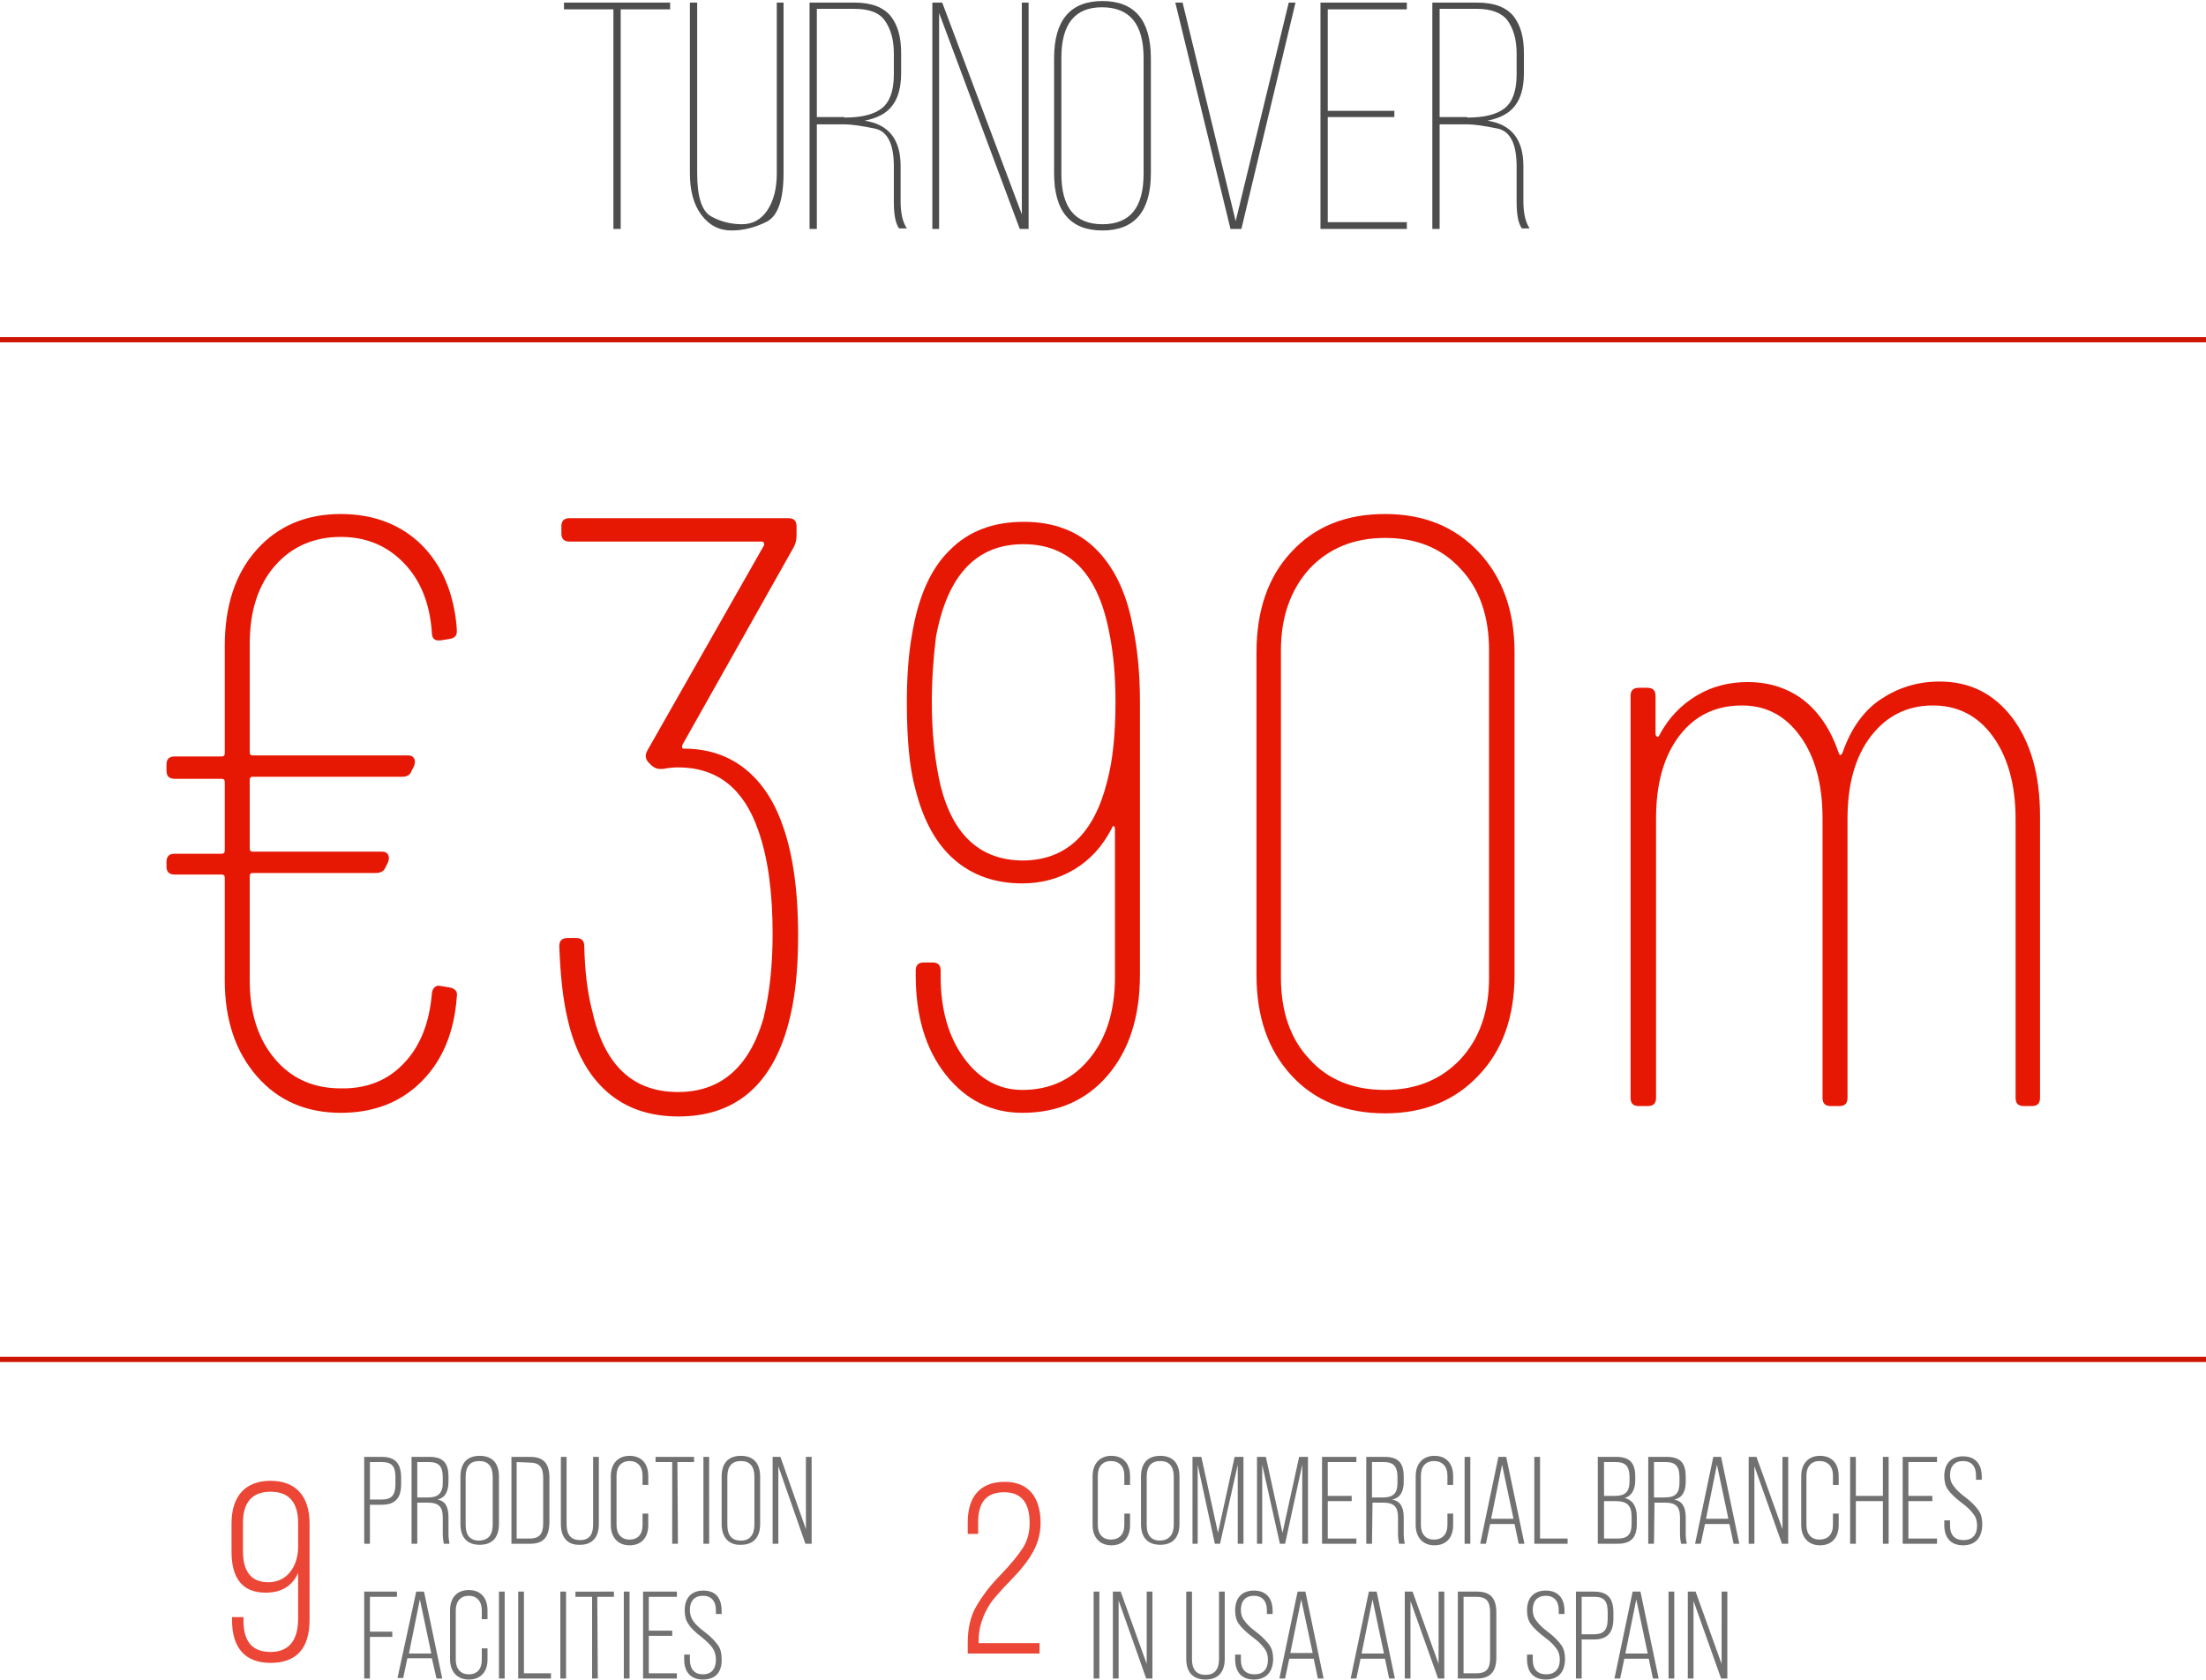
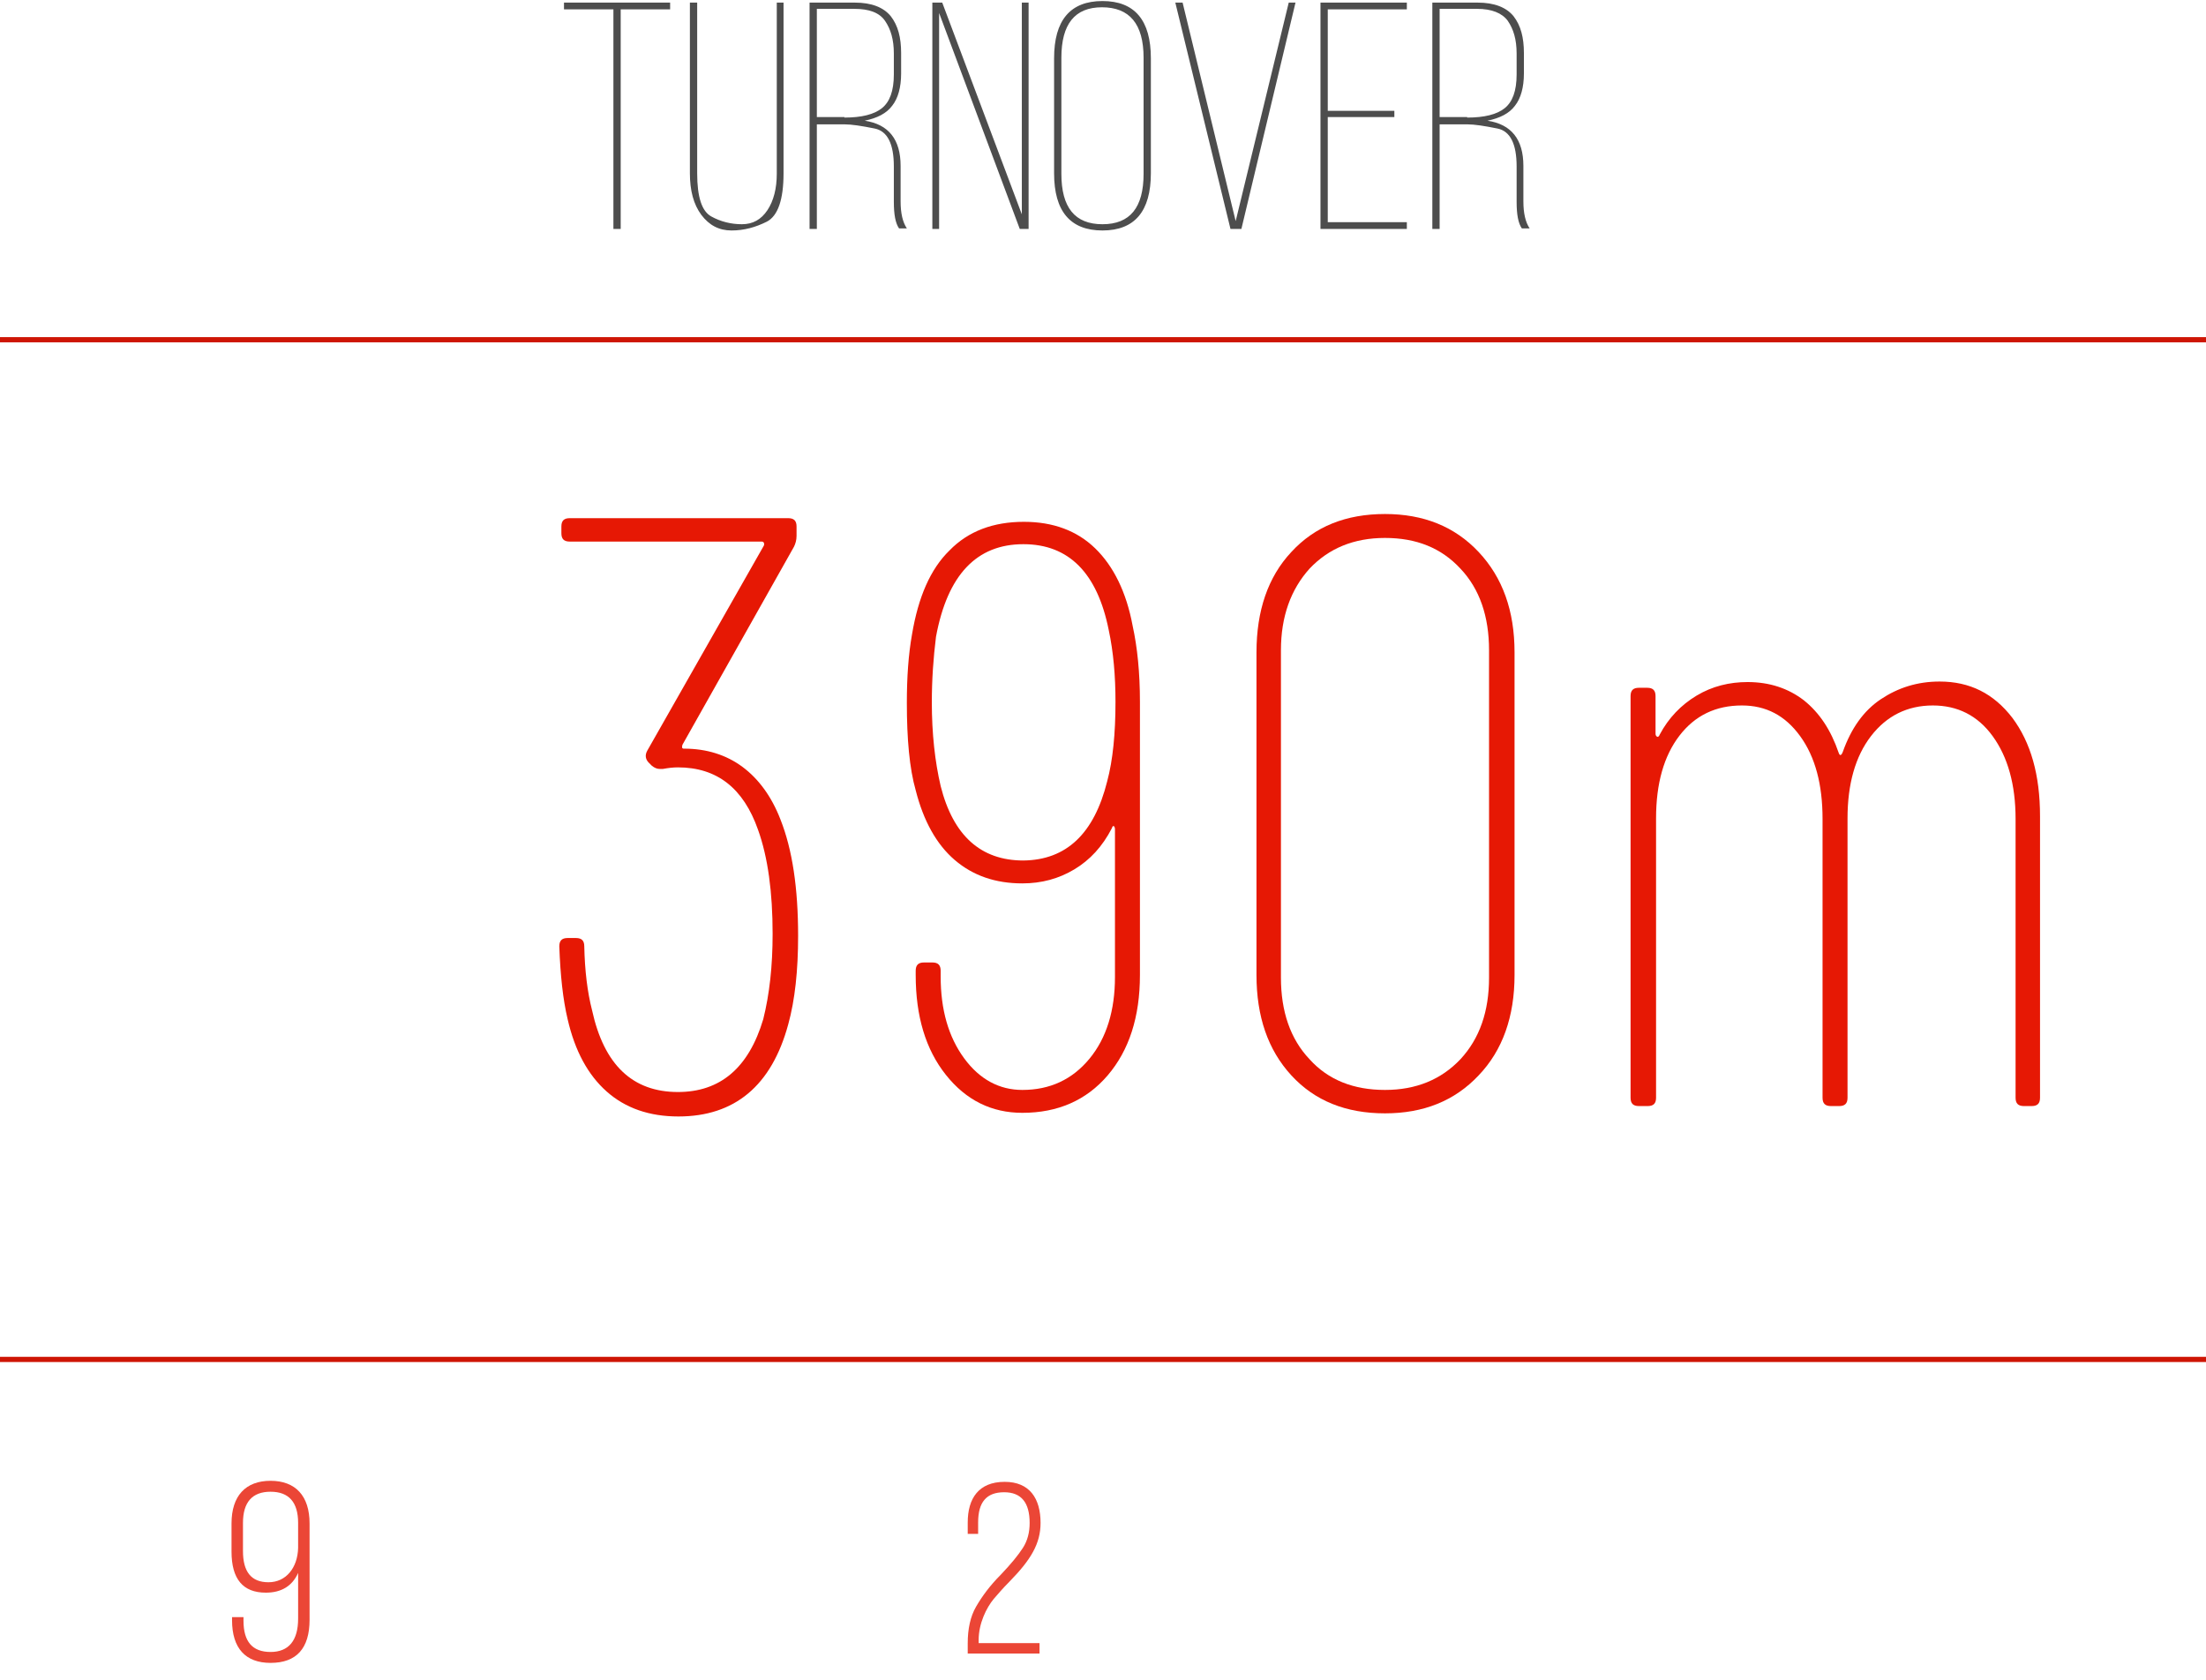
<svg xmlns="http://www.w3.org/2000/svg" id="Livello_1" x="0px" y="0px" viewBox="0 0 424 323" style="enable-background:new 0 0 424 323;" xml:space="preserve">
  <style type="text/css"> .st0{fill-rule:evenodd;clip-rule:evenodd;fill:#CE1504;} .st1{fill:#4D4D4D;} .st2{opacity:0.8;} .st3{fill:#E61804;} .st4{enable-background:new ;} </style>
  <g id="INFOGRAFICHE">
    <g id="en-1">
      <rect id="Rectangle" y="64.8" class="st0" width="424" height="1" />
      <rect id="Rectangle_00000128476084126425964140000008612437326346686128_" y="260.8" class="st0" width="424" height="1" />
      <path id="TURNOVER" class="st1" d="M117.9,44V1.8h-9.5V0.5h20.4v1.3h-9.5V44H117.9z M134,33.3c0,4.6,0.9,7.3,2.7,8.3 s3.8,1.5,5.9,1.5s3.7-0.9,4.9-2.7s1.8-4.2,1.8-7V0.5h1.3v32.8c0,5.1-1.1,8.2-3.2,9.3c-2.2,1.1-4.4,1.7-6.8,1.7s-4.3-1-5.8-3 s-2.2-4.7-2.2-8V0.5h1.4L134,33.3L134,33.3z M162.3,22.6c3.3,0,5.7-0.6,7.2-1.8c1.5-1.2,2.3-3.3,2.3-6.5v-4c0-2.7-0.6-4.7-1.7-6.3 s-3.1-2.3-5.9-2.3H157v20.8h5.3V22.6z M171.8,38.8V32c0-4.3-1.2-6.8-3.7-7.3s-4.4-0.8-5.8-0.8H157V44h-1.4V0.5h8.7 c3.2,0,5.5,0.9,6.9,2.6c1.4,1.8,2,4.1,2,7.1v3.9c0,2.7-0.6,4.8-1.7,6.2c-1.1,1.5-2.9,2.4-5.3,2.9c4.6,0.7,6.9,3.6,6.9,8.7v6.8 c0,2.3,0.4,4,1.2,5.2h-1.5C172.1,42.9,171.8,41.2,171.8,38.8z M180.5,44h-1.3V0.5h1.9l15.3,40.7V0.5h1.3V44H196L180.5,2.5V44z M204,33.4c0,6.5,2.6,9.7,7.9,9.7c5.3,0,7.9-3.2,7.9-9.7V11.1c0-6.5-2.7-9.7-8-9.7c-5.2,0-7.8,3.2-7.8,9.7L204,33.4L204,33.4z M221.2,33.3c0,7.3-3.1,11-9.3,11s-9.3-3.7-9.3-11V11.2c0-7.3,3.1-11,9.3-11s9.3,3.7,9.3,11V33.3z M227.3,0.5l10.2,42l10.2-42h1.3 L238.6,44h-2.1L225.9,0.5H227.3z M268,21.3v1.2h-12.8v20.2h15.2V44h-16.6V0.5h16.6v1.3h-15.2v19.5H268z M282,22.6 c3.3,0,5.7-0.6,7.2-1.8c1.5-1.2,2.3-3.3,2.3-6.5v-4c0-2.7-0.6-4.7-1.7-6.3c-1.1-1.5-3.1-2.3-5.9-2.3h-7.2v20.8h5.3L282,22.6 L282,22.6z M291.5,38.8V32c0-4.3-1.2-6.8-3.7-7.3s-4.4-0.8-5.8-0.8h-5.3V44h-1.4V0.5h8.7c3.2,0,5.5,0.9,6.9,2.6 c1.4,1.8,2,4.1,2,7.1v3.9c0,2.7-0.6,4.8-1.7,6.2c-1.1,1.5-2.9,2.4-5.3,2.9c4.6,0.7,6.9,3.6,6.9,8.7v6.8c0,2.3,0.4,4,1.2,5.2h-1.5 C291.8,42.9,291.5,41.2,291.5,38.8z" />
      <g id="Stacked-Group" transform="translate(44, 279.83)" class="st2">
        <g id="_x32_-FILIALI-2" transform="translate(142, 0)">
-           <path id="COMMERCIALBRANCHESINUSAANDSPAIN" class="st1" d="M27.6,17.2c-2.2,0-3.6-1.5-3.6-3.9V3.9C24,1.5,25.4,0,27.6,0 c2.3,0,3.6,1.5,3.6,3.9v1.7h-1.1V3.8c0-1.8-1-2.8-2.6-2.8C26,1,25,2,25,3.8v9.5c0,1.8,1,2.8,2.5,2.8c1.6,0,2.6-1,2.6-2.8v-2.2 h1.1v2.2C31.2,15.7,29.9,17.2,27.6,17.2z M33.3,13.1V4c0-2.6,1.3-4,3.7-4s3.7,1.4,3.7,4v9.1c0,2.6-1.3,4-3.7,4 S33.3,15.7,33.3,13.1z M39.6,13.2V4c0-2-0.9-3-2.6-3c-1.7,0-2.6,1-2.6,3v9.3c0,2,0.9,3,2.6,3C38.7,16.2,39.6,15.2,39.6,13.2z M44.2,16.9h-1V0.2h1.7l3.2,14.6l3.2-14.6H53v16.7h-1.1V1.7l-3.4,15.2h-1L44.2,1.7V16.9z M56.6,16.9h-1V0.2h1.7l3.2,14.6 l3.2-14.6h1.7v16.7h-1.1V1.7L61,16.9h-1L56.6,1.7V16.9z M74.7,16.9h-6.6V0.2h6.6v1h-5.5v6.5h4.6v1h-4.6v7.2h5.5V16.9z M77.7,16.9h-1.1V0.2h3.5c2.6,0,3.7,1.1,3.7,3.8v1c0,1.9-0.7,3.1-2.2,3.4l0,0c1.5,0.3,2.2,1.4,2.2,3.4v3.1c0,0.9,0.1,1.5,0.2,2 h-1.1c-0.1-0.5-0.2-1.2-0.2-2v-3.1c0-2-0.8-2.8-2.8-2.8h-2.1L77.7,16.9L77.7,16.9z M77.7,1.2V8h2.1c2,0,2.8-0.8,2.8-2.8V4.1 c0-2-0.7-2.9-2.6-2.9C80,1.2,77.7,1.2,77.7,1.2z M89.7,17.2c-2.2,0-3.6-1.5-3.6-3.9V3.9c0-2.4,1.4-3.9,3.6-3.9 c2.3,0,3.6,1.5,3.6,3.9v1.7h-1.1V3.8c0-1.8-1-2.8-2.6-2.8c-1.5,0-2.5,1-2.5,2.8v9.5c0,1.8,1,2.8,2.5,2.8c1.6,0,2.6-1,2.6-2.8 v-2.2h1.1v2.2C93.3,15.7,92,17.2,89.7,17.2z M96.6,16.9h-1.1V0.2h1.1V16.9z M107,16.9h-1.1l-0.8-3.8h-4.7l-0.8,3.8h-1.1L102,0.2 h1.5L107,16.9z M102.7,1.7l-2.1,10.4h4.3L102.7,1.7z M115.3,16.9h-6.4V0.2h1.1v15.7h5.3V16.9z M124.9,16.9h-3.8V0.2h3.5 c2.6,0,3.7,1.1,3.7,3.8v0.7c0,1.8-0.7,3-2,3.4l0,0c1.5,0.4,2.3,1.6,2.3,3.6v1.4C128.6,15.7,127.5,16.9,124.9,16.9z M122.3,1.2 v6.5h2.1c2,0,2.8-0.8,2.8-2.8V4.1c0-2-0.7-2.9-2.6-2.9C124.6,1.2,122.3,1.2,122.3,1.2z M122.3,8.7v7.2h2.7 c1.8,0,2.6-0.8,2.6-2.8v-1.4c0-2.1-0.8-3-3.1-3H122.3z M131.9,16.9h-1.1V0.2h3.5c2.6,0,3.7,1.1,3.7,3.8v1c0,1.9-0.7,3.1-2.2,3.4 l0,0c1.5,0.3,2.2,1.4,2.2,3.4v3.1c0,0.9,0.1,1.5,0.2,2h-1.1c-0.1-0.5-0.2-1.2-0.2-2v-3.1c0-2-0.8-2.8-2.8-2.8H132L131.9,16.9 L131.9,16.9z M131.9,1.2V8h2.1c2,0,2.8-0.8,2.8-2.8V4.1c0-2-0.7-2.9-2.6-2.9C134.2,1.2,131.9,1.2,131.9,1.2z M148.3,16.9h-1.1 l-0.8-3.8h-4.7l-0.8,3.8h-1.1l3.5-16.7h1.5L148.3,16.9z M144,1.7l-2.1,10.4h4.3L144,1.7z M151.2,16.9h-1.1V0.2h1.5l5,13.9V0.2 h1.1v16.7h-1.2L151.2,2V16.9z M163.8,17.2c-2.2,0-3.6-1.5-3.6-3.9V3.9c0-2.4,1.4-3.9,3.6-3.9c2.3,0,3.6,1.5,3.6,3.9v1.7h-1.1 V3.8c0-1.8-1-2.8-2.6-2.8c-1.5,0-2.5,1-2.5,2.8v9.5c0,1.8,1,2.8,2.5,2.8c1.6,0,2.6-1,2.6-2.8v-2.2h1.1v2.2 C167.4,15.7,166.1,17.2,163.8,17.2z M170.7,16.9h-1.1V0.2h1.1v7.5h5.2V0.2h1.1v16.7h-1.1V8.7h-5.2V16.9z M186.3,16.9h-6.6V0.2 h6.6v1h-5.5v6.5h4.6v1h-4.6v7.2h5.5V16.9z M191.3,17.2c-2.3,0-3.6-1.4-3.6-3.9v-0.9h1.1v1c0,1.8,0.9,2.8,2.6,2.8s2.6-1,2.6-2.8 c0-0.8-0.2-1.6-0.7-2.2c-0.4-0.6-1.2-1.4-2.3-2.2c-1.2-0.9-2.1-1.8-2.6-2.5s-0.7-1.6-0.7-2.6c0-2.4,1.3-3.8,3.6-3.8 s3.6,1.4,3.6,3.9v0.6h-1.1V3.8c0-1.8-0.9-2.8-2.5-2.8s-2.5,1-2.5,2.7c0,0.8,0.2,1.5,0.7,2.1c0.4,0.6,1.2,1.4,2.3,2.2 c1.2,0.9,2,1.8,2.5,2.5s0.7,1.6,0.7,2.6C195,15.7,193.7,17.2,191.3,17.2z M25.3,42.8h-1.1V26.1h1.1V42.8z M29,42.8h-1.1V26.1 h1.5l5,13.9V26.1h1.1v16.7h-1.2l-5.3-15V42.8z M42,39V26.1h1.1v13c0,2,0.9,3,2.6,3s2.6-1,2.6-3v-13h1.1V39c0,2.6-1.3,4-3.7,4 S42,41.6,42,39z M55,43c-2.3,0-3.6-1.4-3.6-3.9v-0.9h1.1v1c0,1.8,0.9,2.8,2.6,2.8s2.6-1,2.6-2.8c0-0.8-0.2-1.6-0.7-2.2 c-0.4-0.6-1.2-1.4-2.3-2.2c-1.2-0.9-2.1-1.8-2.6-2.5c-0.5-0.7-0.7-1.6-0.7-2.6c0-2.4,1.3-3.8,3.6-3.8s3.6,1.4,3.6,3.9v0.6h-1.1 v-0.7c0-1.8-0.9-2.8-2.5-2.8s-2.5,1-2.5,2.7c0,0.8,0.2,1.5,0.7,2.1c0.4,0.6,1.2,1.4,2.3,2.2c1.2,0.9,2,1.8,2.5,2.5 s0.7,1.6,0.7,2.6C58.7,41.6,57.3,43,55,43z M68.4,42.8h-1.1L66.5,39h-4.7L61,42.8h-1.1l3.5-16.7h1.5L68.4,42.8z M64.1,27.6 L62,37.9h4.3L64.1,27.6z M82.1,42.8H81L80.2,39h-4.7l-0.8,3.8h-1.1l3.5-16.7h1.5L82.1,42.8z M77.8,27.6L75.7,38H80L77.8,27.6z M85.1,42.8H84V26.1h1.5l5,13.9V26.1h1.1v16.7h-1.2l-5.3-14.9V42.8z M97.9,42.8h-3.7V26.1h3.7c2.5,0,3.7,1.2,3.7,4v8.7 C101.6,41.5,100.4,42.8,97.9,42.8z M95.3,27.1v14.7h2.5c1.8,0,2.6-0.8,2.6-2.9V30c0-2.1-0.8-2.9-2.6-2.9H95.3z M111.1,43 c-2.3,0-3.6-1.4-3.6-3.9v-0.9h1.1v1c0,1.8,0.9,2.8,2.6,2.8c1.6,0,2.6-1,2.6-2.8c0-0.8-0.2-1.6-0.7-2.2c-0.4-0.6-1.2-1.4-2.3-2.2 c-1.2-0.9-2.1-1.8-2.6-2.5c-0.5-0.7-0.7-1.6-0.7-2.6c0-2.4,1.3-3.8,3.6-3.8c2.3,0,3.6,1.4,3.6,3.9v0.6h-1.1v-0.7 c0-1.8-0.9-2.8-2.5-2.8s-2.5,1-2.5,2.7c0,0.8,0.2,1.5,0.7,2.1c0.4,0.6,1.2,1.4,2.3,2.2c1.2,0.9,2,1.8,2.5,2.5s0.7,1.6,0.7,2.6 C114.8,41.6,113.5,43,111.1,43z M118,42.8h-1.1V26.1h3.5c2.5,0,3.7,1.2,3.7,4v1.2c0,2.7-1.2,4-3.7,4H118V42.8z M118,27.1v7.2 h2.4c1.8,0,2.6-0.8,2.6-2.9V30c0-2.1-0.7-2.9-2.6-2.9H118z M132.8,42.8h-1.1l-0.8-3.8h-4.7l-0.8,3.8h-1.1l3.5-16.7h1.5 L132.8,42.8z M128.5,27.6L126.4,38h4.3L128.5,27.6z M135.8,42.8h-1.1V26.1h1.1V42.8z M139.5,42.8h-1.1V26.1h1.5l5,13.9V26.1h1.1 v16.7h-1.2l-5.3-14.9V42.8z" />
          <path id="_x32_" class="st3" d="M13.8,38H0v-2c0-2.7,0.5-5.1,1.6-7s2.6-4,4.8-6.2c1.9-2,3.3-3.7,4.2-5.1s1.3-3,1.3-4.8 C11.9,9,10.3,7,7,7c-3.4,0-5,1.9-5,5.8V15H0v-2.2C0,8.2,2.1,5,7.1,5c4.8,0,6.9,3.2,6.9,7.9c0,4-1.9,7.1-5.9,11.2 c-1.4,1.4-2.4,2.6-3.1,3.4c-1.4,1.7-2.9,4.7-2.9,7.9V36h11.7V38z" />
        </g>
        <g id="_x38_-unitÀ-2">
-           <path id="PRODUCTIONFACILITIES" class="st1" d="M27.1,16.9H26V0.2h3.4c2.5,0,3.7,1.2,3.7,4v1.2c0,2.7-1.1,4-3.7,4h-2.3 C27.1,9.4,27.1,16.9,27.1,16.9z M27.1,1.2v7.2h2.3c1.8,0,2.6-0.8,2.6-2.9V4.1c0-2.1-0.7-2.9-2.6-2.9C29.4,1.2,27.1,1.2,27.1,1.2 z M36.2,16.9h-1.1V0.2h3.4c2.6,0,3.7,1.1,3.7,3.8v1c0,1.9-0.7,3.1-2.1,3.4l0,0c1.5,0.3,2.1,1.4,2.1,3.4v3.1c0,0.9,0.1,1.5,0.2,2 h-1.1c-0.1-0.5-0.2-1.2-0.2-2v-3.1c0-2-0.8-2.8-2.8-2.8h-2.1C36.2,9,36.2,16.9,36.2,16.9z M36.2,1.2V8h2.1 c1.9,0,2.8-0.8,2.8-2.8V4.1c0-2-0.7-2.9-2.6-2.9C38.5,1.2,36.2,1.2,36.2,1.2z M44.5,13.1V4c0-2.6,1.3-4,3.7-4s3.7,1.4,3.7,4v9.1 c0,2.6-1.3,4-3.7,4S44.5,15.7,44.5,13.1z M50.7,13.2V4c0-2-0.9-3-2.6-3c-1.7,0-2.6,1-2.6,3v9.3c0,2,0.9,3,2.6,3 C49.9,16.2,50.7,15.2,50.7,13.2z M57.9,16.9h-3.6V0.2h3.6c2.5,0,3.7,1.2,3.7,4v8.7C61.5,15.7,60.4,16.9,57.9,16.9z M55.3,1.2 v14.7h2.5c1.8,0,2.6-0.8,2.6-2.9V4.2c0-2.1-0.8-2.9-2.6-2.9L55.3,1.2L55.3,1.2z M63.8,13.1V0.2h1.1v13c0,2,0.9,3,2.6,3 s2.5-1,2.5-3v-13h1.1v12.9c0,2.6-1.3,4-3.6,4C65.1,17.2,63.8,15.7,63.8,13.1z M77,17.2c-2.2,0-3.6-1.5-3.6-3.9V3.9 C73.4,1.5,74.8,0,77,0c2.3,0,3.6,1.5,3.6,3.9v1.7h-1.1V3.8C79.5,2,78.5,1,77,1s-2.5,1-2.5,2.8v9.5c0,1.8,1,2.8,2.5,2.8 c1.6,0,2.5-1,2.5-2.8v-2.2h1.1v2.2C80.6,15.7,79.3,17.2,77,17.2z M86.3,16.9h-1.1V1.2H82v-1h7.4v1h-3.2L86.3,16.9L86.3,16.9z M92.3,16.9h-1.1V0.2h1.1V16.9z M94.7,13.1V4c0-2.6,1.3-4,3.7-4c2.4,0,3.7,1.4,3.7,4v9.1c0,2.6-1.3,4-3.7,4 C96.1,17.2,94.7,15.7,94.7,13.1z M101,13.2V4c0-2-0.9-3-2.6-3s-2.6,1-2.6,3v9.3c0,2,0.9,3,2.6,3S101,15.2,101,13.2z M105.6,16.9 h-1.1V0.2h1.5l4.9,13.9V0.2h1.1v16.7h-1.2L105.6,2V16.9z M27.1,42.8H26V26.1h6.3v1h-5.2v6.7h4.3v1h-4.3 C27.1,34.8,27.1,42.8,27.1,42.8z M41,42.8h-1.1L39,38.9h-4.7l-0.8,3.8h-1.1L36,26.1h1.5L41,42.8z M36.7,27.6L34.6,38h4.3 L36.7,27.6z M46.1,43c-2.2,0-3.6-1.5-3.6-3.9v-9.4c0-2.4,1.3-3.9,3.6-3.9s3.6,1.5,3.6,3.9v1.7h-1.1v-1.7c0-1.8-1-2.8-2.5-2.8 s-2.5,1-2.5,2.8v9.5c0,1.8,1,2.8,2.5,2.8c1.6,0,2.5-1,2.5-2.8V37h1.1v2.2C49.7,41.5,48.4,43,46.1,43z M53,42.8h-1.1V26.1H53 V42.8z M61.9,42.8h-6.3V26.1h1.1v15.7h5.2V42.8z M64.8,42.8h-1.1V26.1h1.1V42.8z M70.9,42.8h-1.1V27.1h-3.2v-1H74v1h-3.2 L70.9,42.8L70.9,42.8z M77,42.8h-1.1V26.1H77V42.8z M86.1,42.8h-6.5V26.1h6.5v1h-5.4v6.5h4.5v1h-4.5v7.2h5.4V42.8z M91.1,43 c-2.3,0-3.6-1.4-3.6-3.9v-0.9h1.1v1c0,1.8,0.9,2.8,2.5,2.8s2.5-1,2.5-2.8c0-0.8-0.2-1.6-0.6-2.2c-0.4-0.6-1.2-1.4-2.2-2.2 c-1.2-0.9-2.1-1.8-2.5-2.5c-0.5-0.7-0.7-1.6-0.7-2.6c0-2.4,1.3-3.8,3.6-3.8s3.5,1.4,3.5,3.9v0.6h-1.1v-0.7 c0-1.8-0.9-2.8-2.5-2.8s-2.5,1-2.5,2.7c0,0.8,0.2,1.5,0.6,2.1c0.4,0.6,1.2,1.4,2.3,2.2c1.2,0.9,2,1.8,2.5,2.5s0.7,1.6,0.7,2.6 C94.8,41.6,93.5,43,91.1,43z" />
          <path id="_x39_" class="st3" d="M8,39.8c5,0,7.5-2.8,7.5-8.3V13c0-5.3-2.7-8.2-7.5-8.2S0.5,7.7,0.5,13v5.4 c0,5.3,2.2,7.9,6.6,7.9c3,0,5.1-1.3,6.2-3.8v8.8c0,4.2-1.8,6.4-5.3,6.4s-5.2-2-5.2-6V31H0.6v0.6C0.6,37,3.2,39.8,8,39.8z M7.6,24.3c-3.3,0-4.9-2-4.9-6v-5.4c0-4,1.8-6,5.3-6s5.3,2,5.3,6v4.8C13.2,21.5,11,24.3,7.6,24.3z" />
        </g>
      </g>
    </g>
  </g>
  <g class="st4">
-     <path class="st3" d="M77.6,204.4c3.2-3.3,4.9-7.8,5.4-13.3c0-0.5,0.2-1,0.5-1.3s0.7-0.4,1.1-0.3l1.8,0.3c1.1,0.2,1.6,0.8,1.4,1.8 c-0.5,6.9-2.8,12.3-6.8,16.3s-9.2,6-15.5,6c-6.6,0-12-2.3-16.1-7s-6.2-10.8-6.2-18.5v-19.7c0-0.4-0.2-0.6-0.6-0.6h-9 c-1.1,0-1.6-0.5-1.6-1.6v-0.8c0-1.1,0.5-1.6,1.6-1.6h9c0.4,0,0.6-0.2,0.6-0.6v-13.2c0-0.4-0.2-0.6-0.6-0.6h-9 c-1.1,0-1.6-0.5-1.6-1.6V147c0-1.1,0.5-1.6,1.6-1.6h9c0.4,0,0.6-0.2,0.6-0.6v-20.6c0-7.7,2-13.9,6.1-18.5s9.5-6.9,16.2-6.9 c6.3,0,11.5,2,15.5,5.9c4,4,6.3,9.4,6.8,16.2v0.5c0,0.8-0.4,1.2-1.3,1.4l-1.9,0.3h-0.3c-0.9,0-1.3-0.5-1.3-1.6 c-0.4-5.6-2.2-10-5.4-13.3c-3.2-3.3-7.2-5-12.1-5c-5.2,0-9.5,1.9-12.7,5.6s-4.8,8.7-4.8,14.9v20.9c0,0.4,0.2,0.6,0.6,0.6h29.9 c0.5,0,0.9,0.2,1.1,0.6c0.2,0.4,0.2,0.8,0,1.4l-0.5,1c-0.3,0.8-0.9,1.1-1.8,1.1H48.6c-0.4,0-0.6,0.2-0.6,0.6v13.2 c0,0.4,0.2,0.6,0.6,0.6h24.9c0.5,0,0.9,0.2,1.1,0.6c0.2,0.4,0.2,0.8,0,1.4l-0.5,1c-0.3,0.8-1,1.1-1.9,1.1H48.6 c-0.4,0-0.6,0.2-0.6,0.6v20.1c0,6.2,1.6,11.2,4.8,15s7.4,5.7,12.7,5.7C70.4,209.3,74.5,207.7,77.6,204.4z" />
    <g>
      <path class="st3" d="M153.4,179.9c0,6.6-0.6,12.3-1.9,17c-3.2,11.8-10.3,17.7-21.1,17.7c-5.6,0-10.2-1.6-13.8-4.8 c-3.6-3.2-6.1-7.8-7.5-13.9c-0.9-3.8-1.4-8.4-1.6-14c0-1.1,0.5-1.6,1.6-1.6h1.6c1.1,0,1.6,0.5,1.6,1.6c0.1,4.7,0.6,8.8,1.5,12.3 c2.3,10.5,7.8,15.7,16.5,15.7c8.1,0,13.6-4.6,16.4-14c1.2-4.8,1.8-10.2,1.8-16.4c0-8-0.9-14.7-2.8-20c-2.8-8-7.9-12-15.4-12 c-0.9,0-1.8,0.1-2.9,0.3h-0.6c-0.5,0-1-0.2-1.5-0.6l-0.6-0.6c-0.6-0.6-0.8-1.4-0.3-2.3l22.4-39.4c0.1-0.2,0.1-0.4,0-0.6 s-0.3-0.2-0.5-0.2h-36.8c-1.1,0-1.6-0.5-1.6-1.6v-1.3c0-1.1,0.5-1.6,1.6-1.6h42c1.1,0,1.6,0.5,1.6,1.6v1.8c0,0.8-0.2,1.5-0.5,2.1 l-21.4,38c-0.1,0.2-0.1,0.4-0.1,0.6c0.1,0.2,0.2,0.2,0.4,0.2c4.3,0,8.1,1.2,11.2,3.5c3.1,2.3,5.6,5.7,7.3,10.1 C152.3,163.3,153.4,170.7,153.4,179.9z" />
    </g>
    <path class="st3" d="M248.2,206.7c-4.5-4.9-6.7-11.3-6.7-19.3v-62c0-8,2.2-14.5,6.7-19.3c4.5-4.9,10.5-7.3,18-7.3 c7.4,0,13.4,2.4,18,7.3s6.9,11.3,6.9,19.3v62c0,8-2.3,14.5-6.9,19.3c-4.6,4.9-10.6,7.3-18,7.3C258.7,214,252.7,211.6,248.2,206.7z M280.7,203.6c3.7-4,5.5-9.2,5.5-15.7V125c0-6.5-1.8-11.8-5.5-15.7c-3.7-4-8.5-5.9-14.5-5.9s-10.8,2-14.5,5.9 c-3.6,4-5.5,9.2-5.5,15.7v62.9c0,6.5,1.8,11.8,5.5,15.7c3.6,4,8.5,5.9,14.5,5.9S277,207.5,280.7,203.6z" />
    <path class="st3" d="M386.8,138c3.5,4.7,5.3,10.9,5.3,18.9V211c0,1.1-0.5,1.6-1.6,1.6H389c-1.1,0-1.6-0.5-1.6-1.6v-53.6 c0-6.6-1.5-11.9-4.4-15.9s-6.8-5.9-11.5-5.9c-4.9,0-8.9,2-11.9,5.9s-4.5,9.2-4.5,15.8V211c0,1.1-0.5,1.6-1.6,1.6h-1.6 c-1.1,0-1.6-0.5-1.6-1.6v-53.6c0-6.6-1.4-11.9-4.3-15.9s-6.6-5.9-11.2-5.9c-5,0-9,1.9-12,5.8c-3,3.9-4.5,9.2-4.5,15.9V211 c0,1.1-0.5,1.6-1.6,1.6H315c-1.1,0-1.6-0.5-1.6-1.6v-77.2c0-1.1,0.5-1.6,1.6-1.6h1.6c1.1,0,1.6,0.5,1.6,1.6v7.2 c0,0.3,0.1,0.5,0.3,0.6c0.2,0.1,0.4-0.1,0.5-0.4c1.7-3.2,4.1-5.7,7.1-7.5s6.3-2.6,9.8-2.6c4.2,0,7.8,1.2,10.8,3.5 c3,2.4,5.2,5.7,6.7,10.1c0.2,0.6,0.5,0.6,0.8-0.2c1.6-4.5,4-7.9,7.3-10.1c3.3-2.2,7-3.4,11.3-3.4C378.6,131,383.2,133.3,386.8,138z " />
    <g>
      <path class="st3" d="M219.1,134.9v52.5c0,8.1-2.1,14.5-6.2,19.3c-4.1,4.8-9.6,7.2-16.4,7.2c-5.9,0-10.8-2.4-14.7-7.3 c-3.9-4.9-5.8-11.3-5.8-19.2v-0.8c0-1.1,0.5-1.6,1.6-1.6h1.6c1.1,0,1.6,0.5,1.6,1.6v1.1c0,6.4,1.5,11.6,4.5,15.7 c3,4.1,6.8,6.1,11.2,6.1c5.3,0,9.6-2,12.9-6c3.3-4,4.9-9.3,4.9-15.7v-28.4c0-0.3-0.1-0.5-0.2-0.6c-0.2-0.1-0.3,0.1-0.4,0.4 c-1.8,3.5-4.2,6.1-7.2,7.9c-3,1.8-6.3,2.7-10,2.7c-5.2,0-9.5-1.5-13-4.5c-3.5-3-6-7.5-7.5-13.4c-1.2-4.2-1.7-9.9-1.7-16.8 c0-4.9,0.3-9.3,1-13.2c1.2-7.1,3.5-12.5,7.2-16.1c3.6-3.7,8.4-5.5,14.3-5.5c5.6,0,10.2,1.7,13.7,5.1c3.5,3.4,6,8.4,7.2,14.9 C218.6,124.4,219.1,129.3,219.1,134.9z M212.8,150.2c1.1-4.1,1.6-9.2,1.6-15.3c0-5-0.4-9.6-1.3-13.8c-2.2-11-7.7-16.5-16.4-16.5 c-9,0-14.6,5.9-16.8,17.8c-0.5,4-0.8,8.2-0.8,12.6c0,6,0.6,11.4,1.7,16.1c2.4,9.5,7.7,14.3,15.9,14.3 C205,165.3,210.3,160.2,212.8,150.2z" />
    </g>
  </g>
</svg>